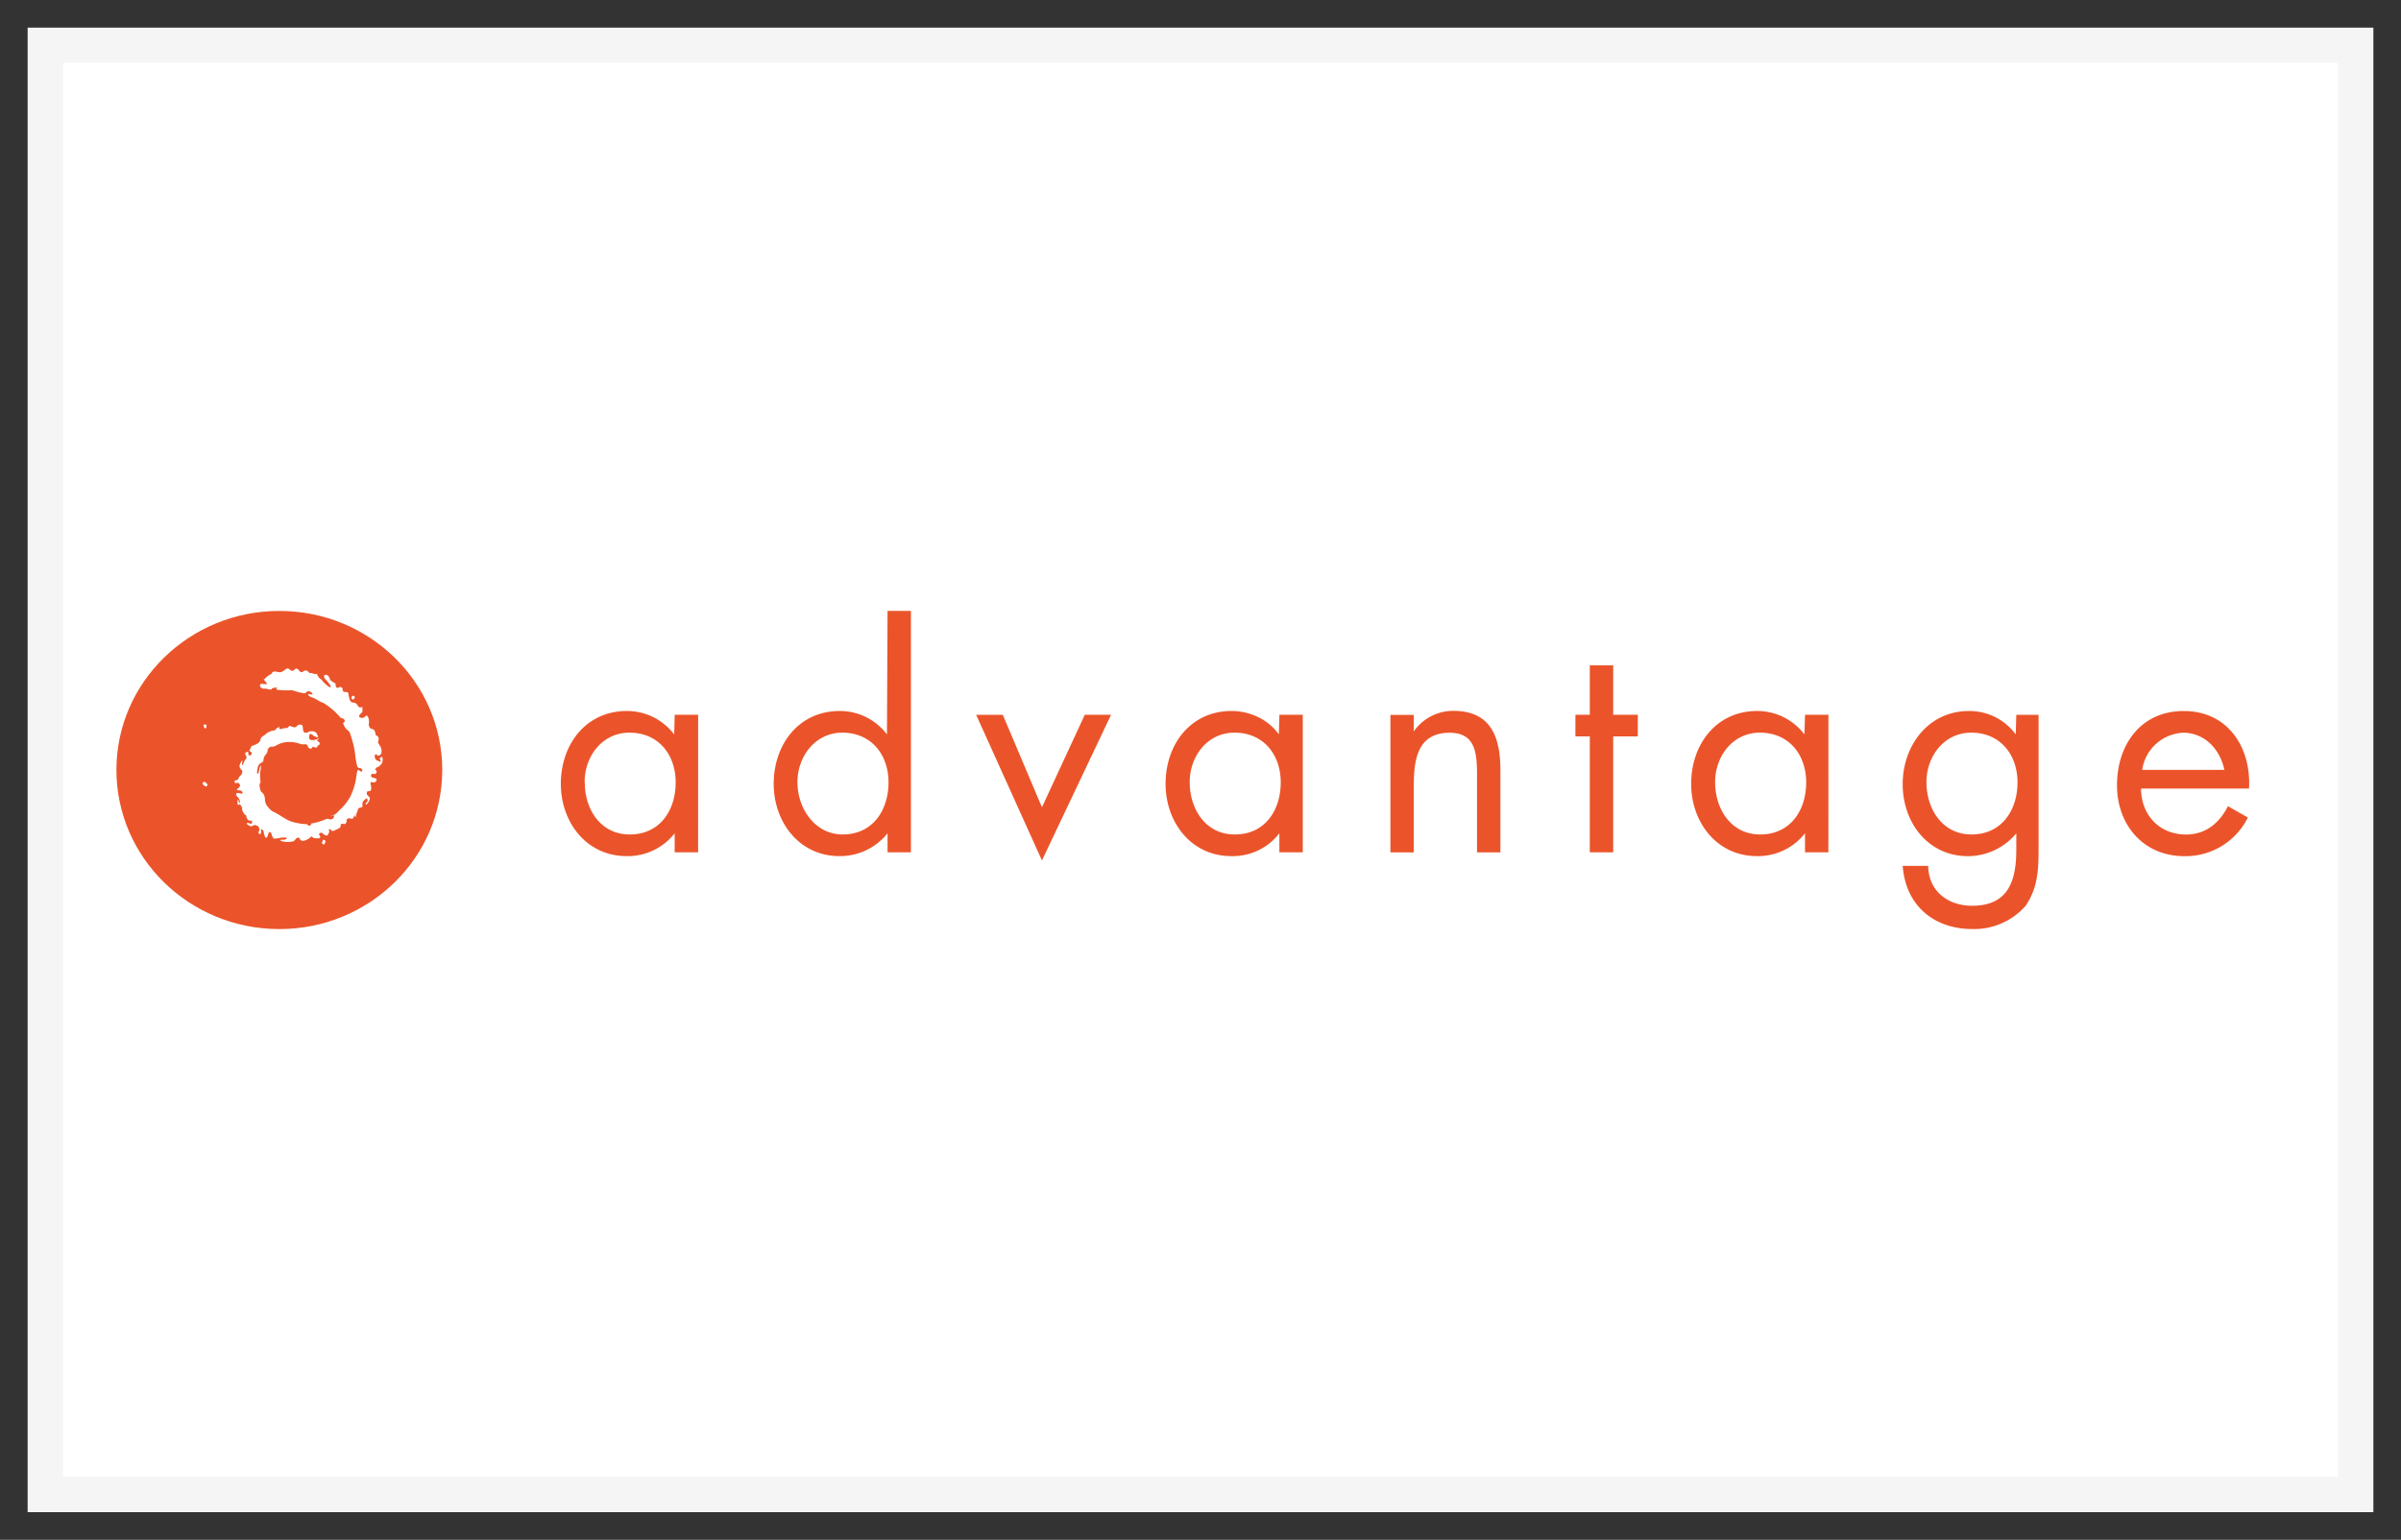
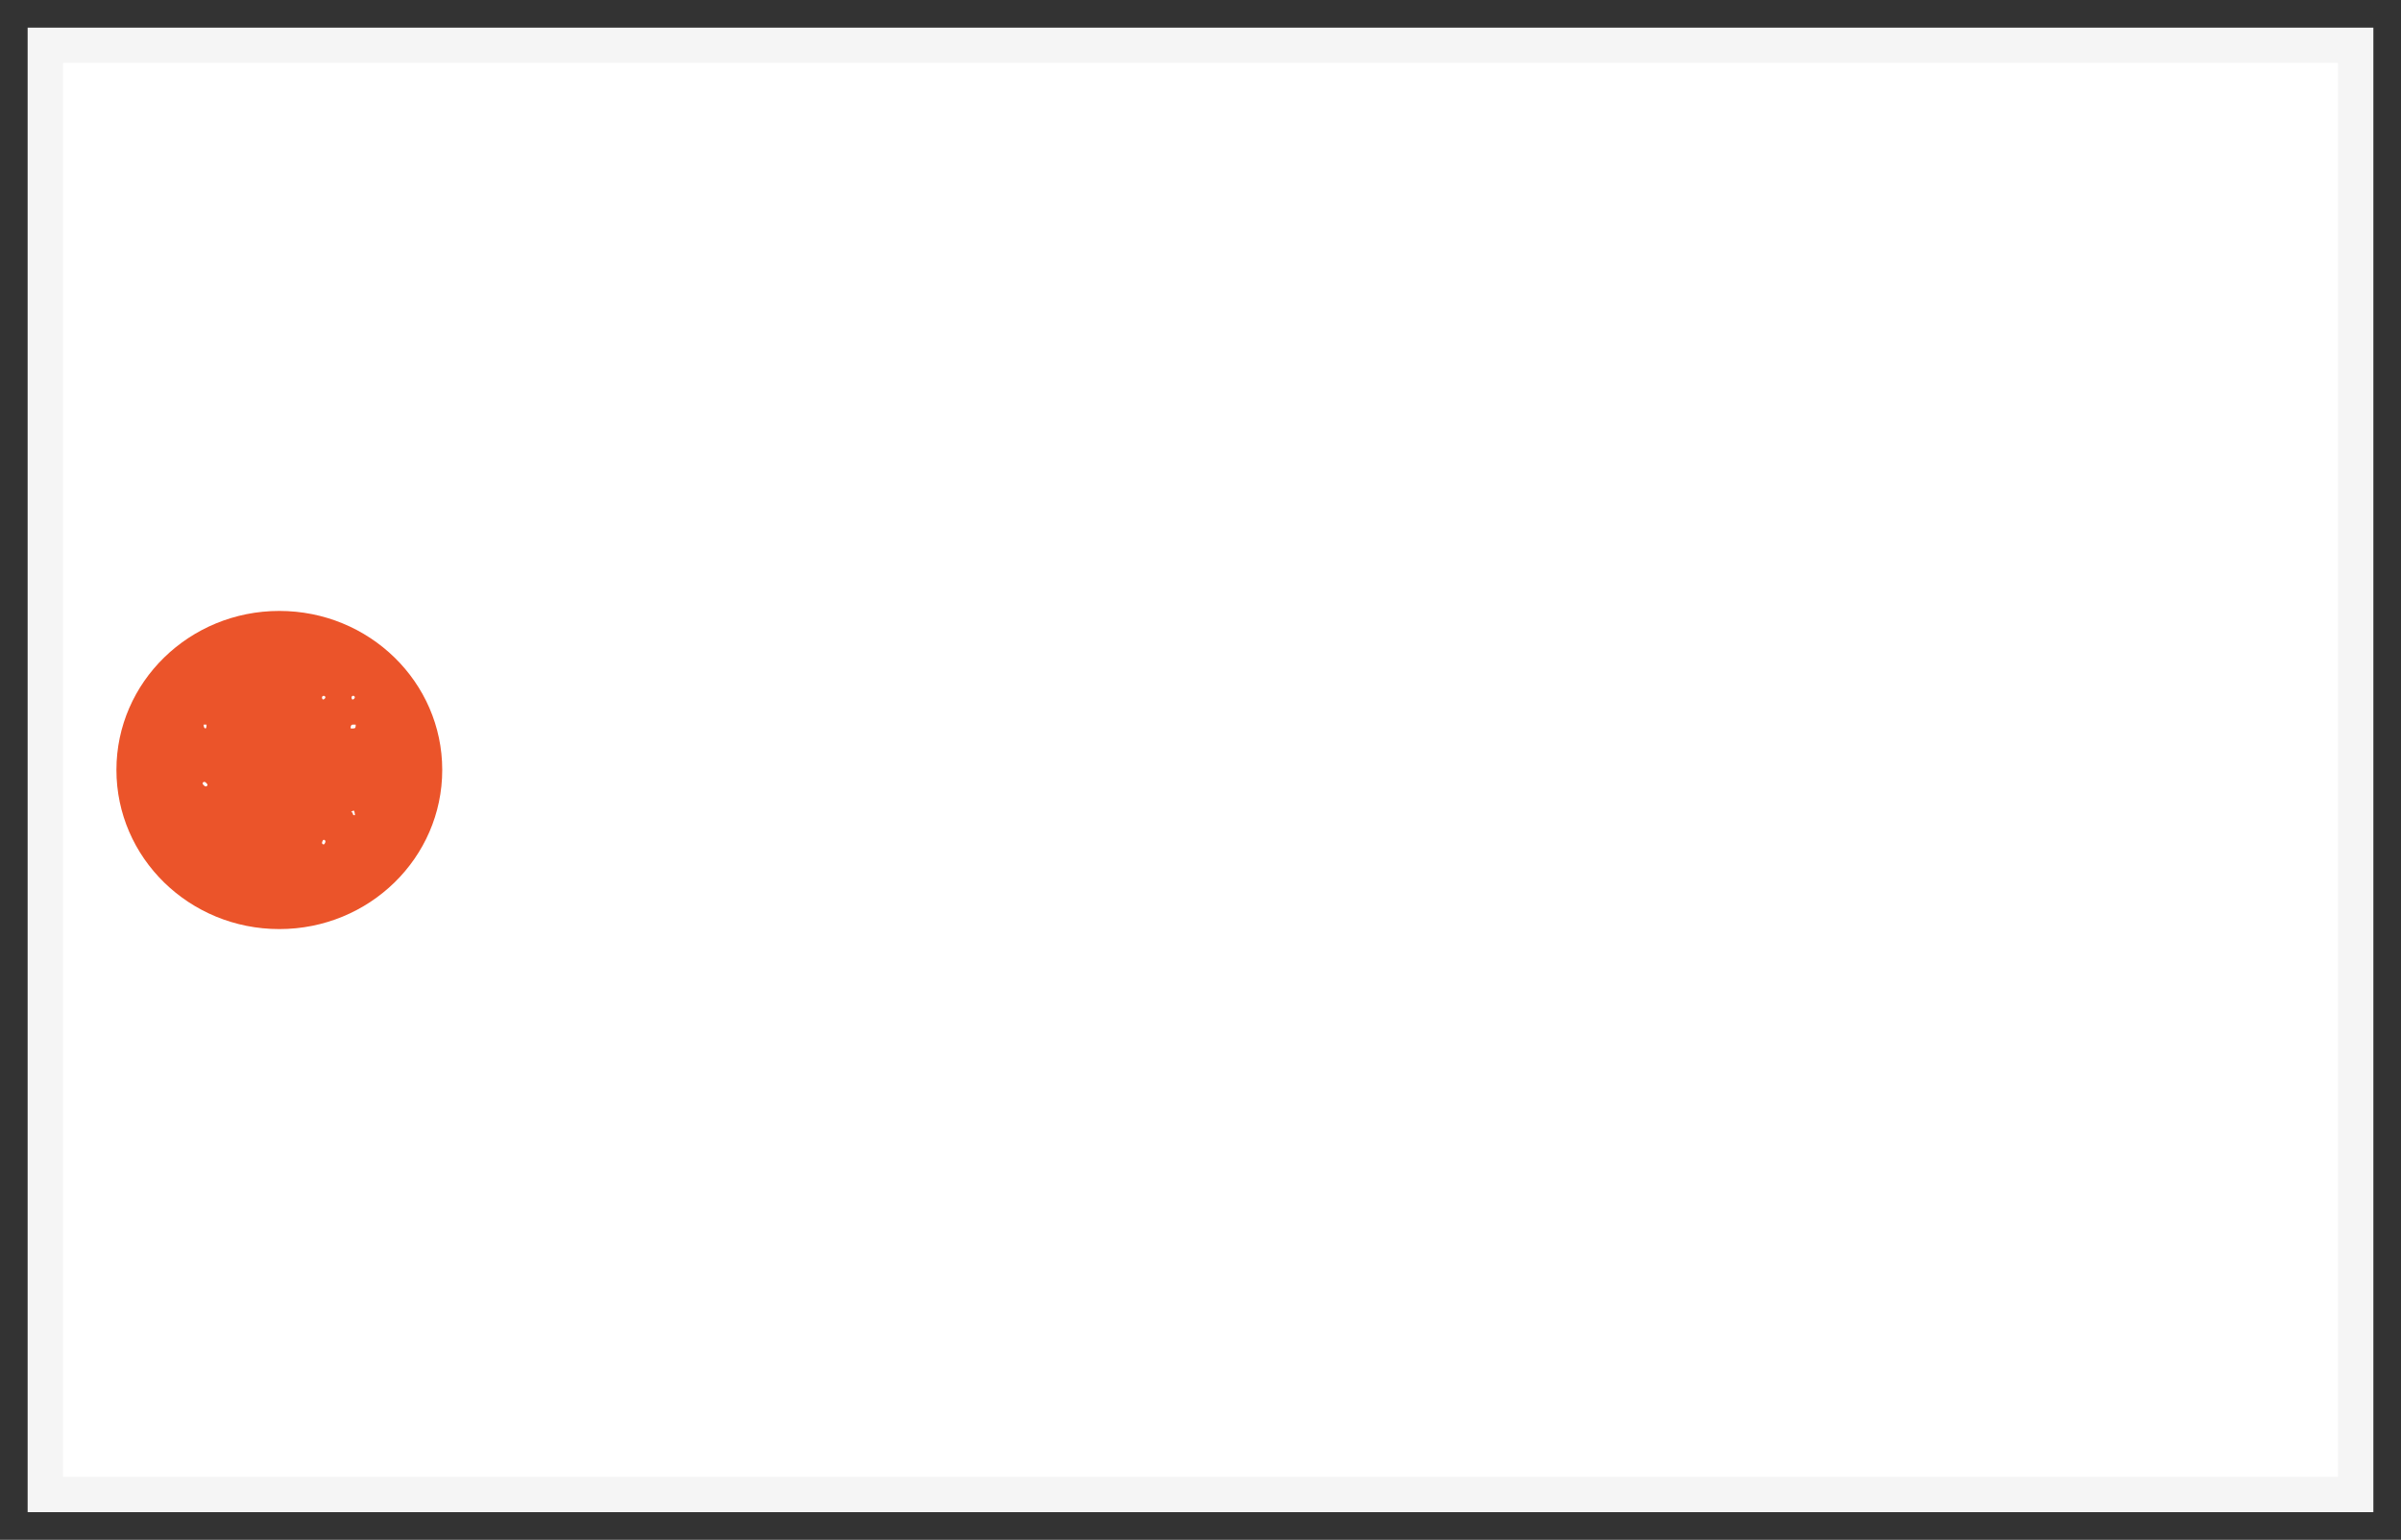
<svg xmlns="http://www.w3.org/2000/svg" width="53" height="34" viewBox="0 0 53 34">
  <rect x="0" y="0" width="53" height="34" fill="#333333" stroke="none" />
  <g>
    <g>
      <g>
-         <path fill="#fff" d="M1 1h51v32H1z" />
+         <path fill="#fff" d="M1 1h51v32H1" />
        <path fill="none" stroke="#f5f5f5" stroke-miterlimit="20" stroke-width=".78" d="M1 1v0h51v32H1v0z" />
      </g>
      <g>
        <path fill="#eb542a" d="M6.166 20.515c1.986 0 3.596-1.573 3.596-3.515 0-1.938-1.61-3.51-3.596-3.51S2.57 15.063 2.57 17c0 1.942 1.61 3.515 3.596 3.515z" />
      </g>
      <g>
-         <path fill="#fff" d="M5.832 16h.008" />
-       </g>
+         </g>
      <g>
-         <path fill="#fff" d="M7 16.223c0-.05-.068-.079-.122-.077-.084 0-.075.047-.148.03-.074-.017-.009-.176-.096-.176-.087 0-.075.065-.142.059-.067-.007-.093-.059-.13 0-.035.028-.063.01-.152.036-.09.026-.006-.095-.077-.025-.071.023-.01.058-.133.065 0 .004-.1.033-.143.084-.053.043-.092.04-.107.113-.015.071-.087.103-.164.13-.076.03-.03.045-.058.069-.028.023-.025.054 0 .066.024.012.047.03.016.067-.031.036-.07.012-.062-.029.008-.04-.026-.035-.057-.018-.031.018-.006.043.014.086.019.043-.038.066-.064.151-.027.085-.04.03-.026-.043.008-.04-.021-.01-.05.062s0 .06.021.127c.022 0 .039 0 .022.077-.017.05-.06.057-.083.12-.024.063-.077 0-.079.062-.002.062.067.015.087.032.02.017.048.047.02.084-.027.038-.08.06-.05.069.028.01.1 0 .114.05.014.049-.025.029-.09.017-.065-.013-.053.048-.026.078a.178.178 0 0 1 .061.113c.005.052-.02.023-.03-.02-.011-.043-.024-.03-.022.032.002.062-.01.029.006.051.016.023.037-.008.037-.008a.154.154 0 0 1 .055.075c.011.044-.008.06.026.098.032.07.055.07.066.07.01.097.053.127.098.121.045 0 .033.023.029.052-.004.03-.038.011-.081 0-.043-.011-.043.019.006.05.05.03.064.028.115 0a.05.05 0 0 1 .047 0c.05.023.053.007.075.072.02.066-.033.051-.013.099.02.047.055.023.053-.033-.002-.056 0-.066.035-.035.035.03.013.04.044.13.03.092.066.02.083-.05s.075-.023.075.048c.06.071 0 .07.121.058.088-.013.039-.01.107-.017.068-.007.129.006.094.029a.128.128 0 0 1-.084.018c-.025 0-.099 0-.016.033a.542.542 0 0 0 .231.007c.065-.007.065-.075.122-.085.056-.01.02.035.074.06.053.027.106-.008.162-.037.055-.03.044-.067.083-.038.038.03.046.027.106.03.079.002.055-.013.07-.03.015-.019-.07-.066 0-.087.021-.02.028-.012.06.014.032.026.066.05.094.037.03-.013.011-.023.037-.058.025-.035-.013-.062 0-.075.012-.012.038 0 .06.026.02.026.059 0 .144-.04.085-.038.036-.079.069-.104.033-.025.056.025.097-.013.04-.038 0-.08.043-.105.044-.025.084.013.107 0 .013-.013.027-.024.042-.077h.012s0 .09.033 0h-.014c.026-.058.034-.075.046-.12.012-.045.016-.033.1-.061v-.049c0-.04 0-.078.056-.112.029-.04.057-.038.058.015 0 .053-.047.045-.04.08.008.037.06-.03.085-.097.026-.068-.062-.079-.062-.131 0-.052.01-.05.039-.054.029-.003.047 0 .056-.04a.288.288 0 0 0-.011-.113c-.007-.048.01-.055.049-.044a.06.06 0 0 0 .075-.034c.014-.026.013-.043-.02-.054-.033-.011-.12-.019-.09-.077.031-.057.064.014.107-.034C8.345 17 8.26 17 8.28 17c.02-.072.082-.054.112-.102.007-.01.022-.017.024-.025.002-.008.021 0 .03-.084.01-.085-.027-.087-.054-.057-.026.03.022.067.013.081-.008.015-.03 0-.03 0a.198.198 0 0 0-.046-.018c-.07-.024-.07-.149-.03-.136.04.012.038.043.082.016.043-.027.038-.052.038-.052.021-.122-.063-.185-.071-.225-.009-.04.016-.034.01-.091-.005-.058-.069-.078-.069-.078 0-.12-.068-.13-.068-.13a.097.097 0 0 1-.067-.045C8.139 16 8.134 16 8.14 16c.012-.078.004-.13-.02-.175-.036-.066-.062.029-.12.027-.12-.002-.07-.071 0-.129v-.113s-.072.039-.103-.03a.113.113 0 0 0-.107-.066c-.058-.012-.067-.05-.087-.129-.02-.078 0-.086-.044-.1-.043-.014-.087.014-.095-.053 0-.028 0-.037-.03-.056-.056-.033-.078.06-.118-.018-.027-.05.025-.06-.056-.09-.082-.068-.042-.008-.076-.068-.034-.123-.133-.117-.13-.068.003.068.054.068.131.195.077.141-.149-.048-.192-.127-.028 0-.093-.08-.093-.117 0-.016 0 .02-.096-.011-.054-.03-.052.012-.083-.023-.03-.035-.07-.057-.106-.036-.035.021-.067.052-.101.006-.034-.047-.07-.071-.1-.044-.031.027-.053.065-.117.01-.064-.057-.09 0-.144.031-.054.033-.061.032-.136.02-.057-.018-.117-.003-.117.04a.503.503 0 0 0-.165.124h-.018c.057.071.116.117.029.107-.087-.01-.106-.014-.106.035 0 .05.072.072.106.064.034-.008.097.034.154.013 0-.022 0-.025.092-.036.061-.012-.018.033.02.047.08.01.16.014.241.014.067 0 .066-.016.145.012.061.02.124.037.187.048.094.025.063-.07.158-.031.094.038.042.075 0 .057-.043-.018-.076.008.023.063.134.037.134.08.27.127.136.082.259.185.364.307.058.073.035-.006.094.058.058.065-.055.062-.007.115.048.134.107.104.14.193.048.136.084.276.108.419.008.095.022.189.044.282.024.106.064.027.121.106 0 0 0 .083-.083 0-.043 0-.037.083-.062.217a1.42 1.42 0 0 1-.126.38c-.062.11-.14.207-.232.289-.047.05-.1.114-.159.114-.07.051-.044.06-.019 0 .026 0 .099 0 .026.077-.074.048-.08-.021-.155.013-.09.04-.19.07-.284.087-.077.01 0 .015-.061.048-.062.032-.02-.03-.107-.028a1.298 1.298 0 0 1-.286-.05c-.137-.04-.265-.147-.375-.202-.077-.04-.077-.027-.163-.128-.086-.102-.049-.155-.08-.247-.033-.091-.07-.043-.096-.163-.025-.12.014-.104.014-.138a.897.897 0 0 1-.011-.154c0-.115.019-.115.019-.19 0-.052-.022.013-.039.075-.017.139-.061.09-.042 0 .019-.094.023-.115.092-.159.07-.043.031-.038.053-.105.02-.068.052-.068.076-.129.025-.06-.014-.04.036-.093C6 16.46 6 16.5 6 16.49c.079-.01.074-.02.152-.058a.562.562 0 0 1 .243-.048c.078 0 .156.014.23.042.069.021.08 0 .133.012.055.013.015.064.08.088.063.024.048-.056.086-.034.023.015.076.018.076.008 0-.009 0-.03.051-.056.03-.07-.051-.062-.051-.104.06-.041.062-.054 0-.021-.08.033-.187.046-.177-.054.011-.1.054-.052.107-.014.07.039.126.038.07-.028z" />
-       </g>
+         </g>
      <g>
        <path fill="#fff" d="M7.135 15.445a.059.059 0 0 0 .048-.05.038.038 0 0 0-.037-.03.038.038 0 0 0-.038.03c0 .022.006.05.027.05z" />
      </g>
      <g>
        <path fill="#fff" d="M7.785 15.446a.059.059 0 0 0 .047-.047.035.035 0 0 0-.036-.035.035.035 0 0 0-.036.035c0 .015.006.047.025.047z" />
      </g>
      <g>
        <path fill="#fff" d="M7.805 16.084a.045.045 0 0 0 .032-.01c.009-.008.014-.018.015-.074h-.047c-.031 0-.057 0-.065.06 0 .04.022.024.065.024z" />
      </g>
      <g>
-         <path fill="#fff" d="M7.796 16.084c.02-.003.033-.02.033-.084h-.067c0 .064.015.08.034.084z" />
-       </g>
+         </g>
      <g>
-         <path fill="#fff" d="M7.795 18h.04c-.001-.066-.018-.083-.04-.083-.02 0-.038.017-.038.083h.038z" />
-       </g>
+         </g>
      <g>
        <path fill="#fff" d="M7.76 17.941s.023-.011.024.007c.001.052.03.052.027.052h.025c-.01-.08-.014-.112-.045-.096-.031.017-.045.016-.031.037z" />
      </g>
      <g>
        <path fill="#fff" d="M7.144 18.646c.02 0 .039-.047.039-.066a.037.037 0 0 0-.036-.036c-.02 0-.038.048-.038.066 0 .01.003.018.01.025.006.007.015.01.025.01z" />
      </g>
      <g>
        <path fill="#fff" d="M7.146 18.572a.098.098 0 0 1-.017.02c-.01.007-.01.014 0 .025.01.01.031.014.039-.012.008-.025-.007-.052-.022-.033z" />
      </g>
      <g>
        <path fill="#fff" d="M4.54 17.365a.038.038 0 0 0 .04-.034c0-.019-.045-.066-.067-.066a.039.039 0 0 0-.041.034c0 .018.046.066.068.066z" />
      </g>
      <g>
        <path fill="#fff" d="M4.533 16.085c.015 0 .026-.017.026-.085h-.066c.004.061.02.079.04.085z" />
      </g>
      <g>
-         <path fill="#eb542a" d="M31.208 16.15c.2-.287.529-.457.878-.453.841 0 1.034.607 1.034 1.303v1.821h-.516V17.11c0-.49-.04-.93-.604-.93-.746 0-.792.658-.792 1.201v1.441h-.516v-3.037h.516zM23 17.825l.946-2.042h.58L23 19l-1.452-3.216h.588zm-7.59.995h-.517v-.42a1.316 1.316 0 0 1-1.06.504c-.894 0-1.453-.756-1.453-1.596 0-.866.55-1.609 1.46-1.609.41.001.794.192 1.042.517l.012-.433h.517zm-2.501-1.55c-.004.597.346 1.156.992 1.156.67 0 1.014-.537 1.014-1.15 0-.614-.381-1.098-1.02-1.098-.602 0-.99.523-.99 1.092zm4.694 0c0 .593.397 1.156.995 1.156.67 0 1.015-.537 1.015-1.15 0-.614-.381-1.098-1.022-1.098-.591 0-.988.523-.988 1.092zm1.989 1.13a1.342 1.342 0 0 1-1.06.504c-.894 0-1.453-.756-1.453-1.596 0-.866.549-1.609 1.46-1.609.408 0 .793.192 1.04.517l.013-2.727h.516v5.331h-.516zm6.67-1.13c0 .593.348 1.156.995 1.156.67 0 1.014-.537 1.014-1.15 0-.614-.38-1.098-1.021-1.098-.6 0-.988.523-.988 1.092zm2.496 1.55h-.517v-.42a1.3 1.3 0 0 1-1.06.504c-.894 0-1.452-.756-1.452-1.596 0-.866.548-1.609 1.46-1.609.408.001.811.192 1.04.517l.013-.433h.516zm9.102-1.55c0 .593.349 1.156.995 1.156.67 0 1.015-.537 1.015-1.15 0-.614-.382-1.098-1.022-1.098-.6 0-.988.523-.988 1.092zm2.5 1.55h-.516v-.42a1.32 1.32 0 0 1-1.06.504c-.894 0-1.453-.756-1.453-1.596 0-.866.549-1.609 1.46-1.609.408.001.793.192 1.04.517l.014-.433h.516zm2.165-1.55c0 .593.35 1.156.995 1.156.665 0 1.015-.537 1.015-1.15 0-.614-.382-1.098-1.021-1.098-.6 0-.989.523-.989 1.092zM45 18.673c0 .484 0 .904-.285 1.327a1.51 1.51 0 0 1-1.176.514c-.846 0-1.473-.514-1.539-1.395h.563c.007.559.437.881.97.881.801 0 .975-.552.975-1.237v-.362a1.39 1.39 0 0 1-1.065.504c-.885 0-1.443-.743-1.443-1.59 0-.846.563-1.615 1.462-1.615.408-.004.793.188 1.034.517l.012-.433H45zM49.101 17c-.101-.474-.442-.81-.894-.821a.958.958 0 0 0-.92.821zm-1.84.413c.006.587.407 1.014.995 1.014.44 0 .744-.265.924-.626l.44.251c-.264.531-.81.864-1.403.853-.904 0-1.486-.692-1.486-1.565 0-.894.524-1.64 1.474-1.64.975 0 1.492.806 1.44 1.712zM35.61 18.82h-.517v-2.559h-.317v-.478h.317v-1.092h.517v1.092h.543v.478h-.543z" />
-       </g>
+         </g>
    </g>
  </g>
</svg>